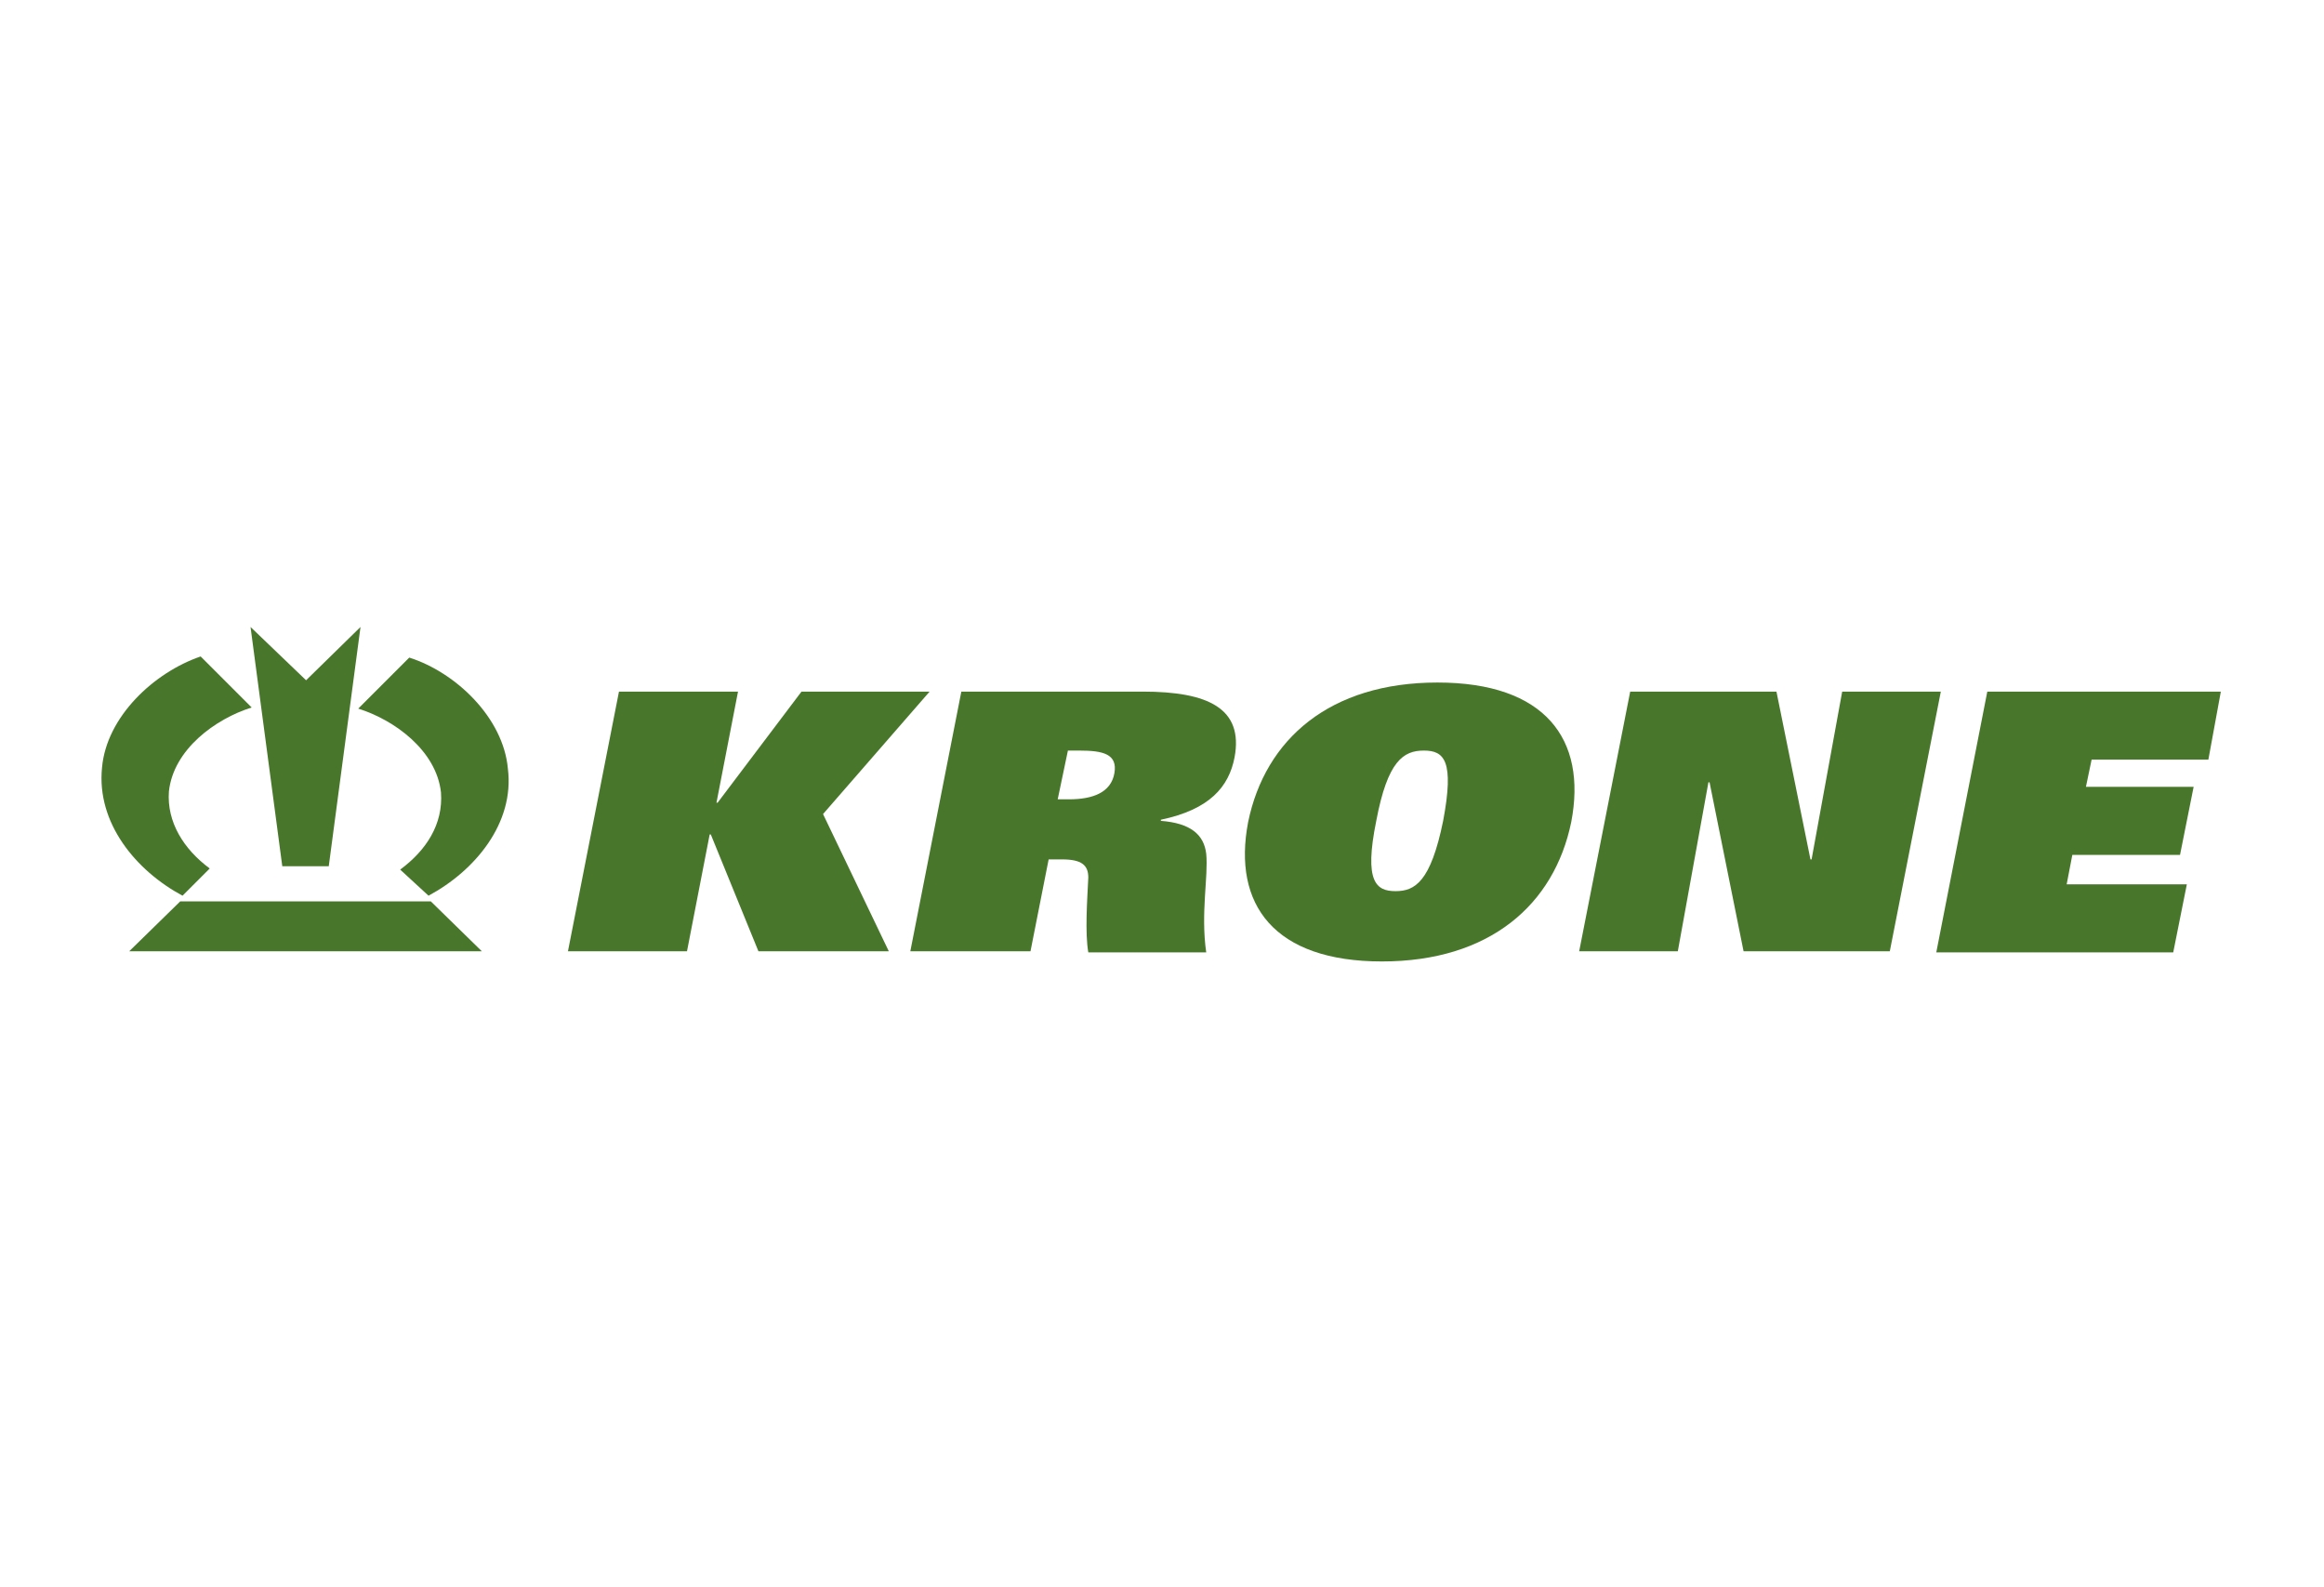
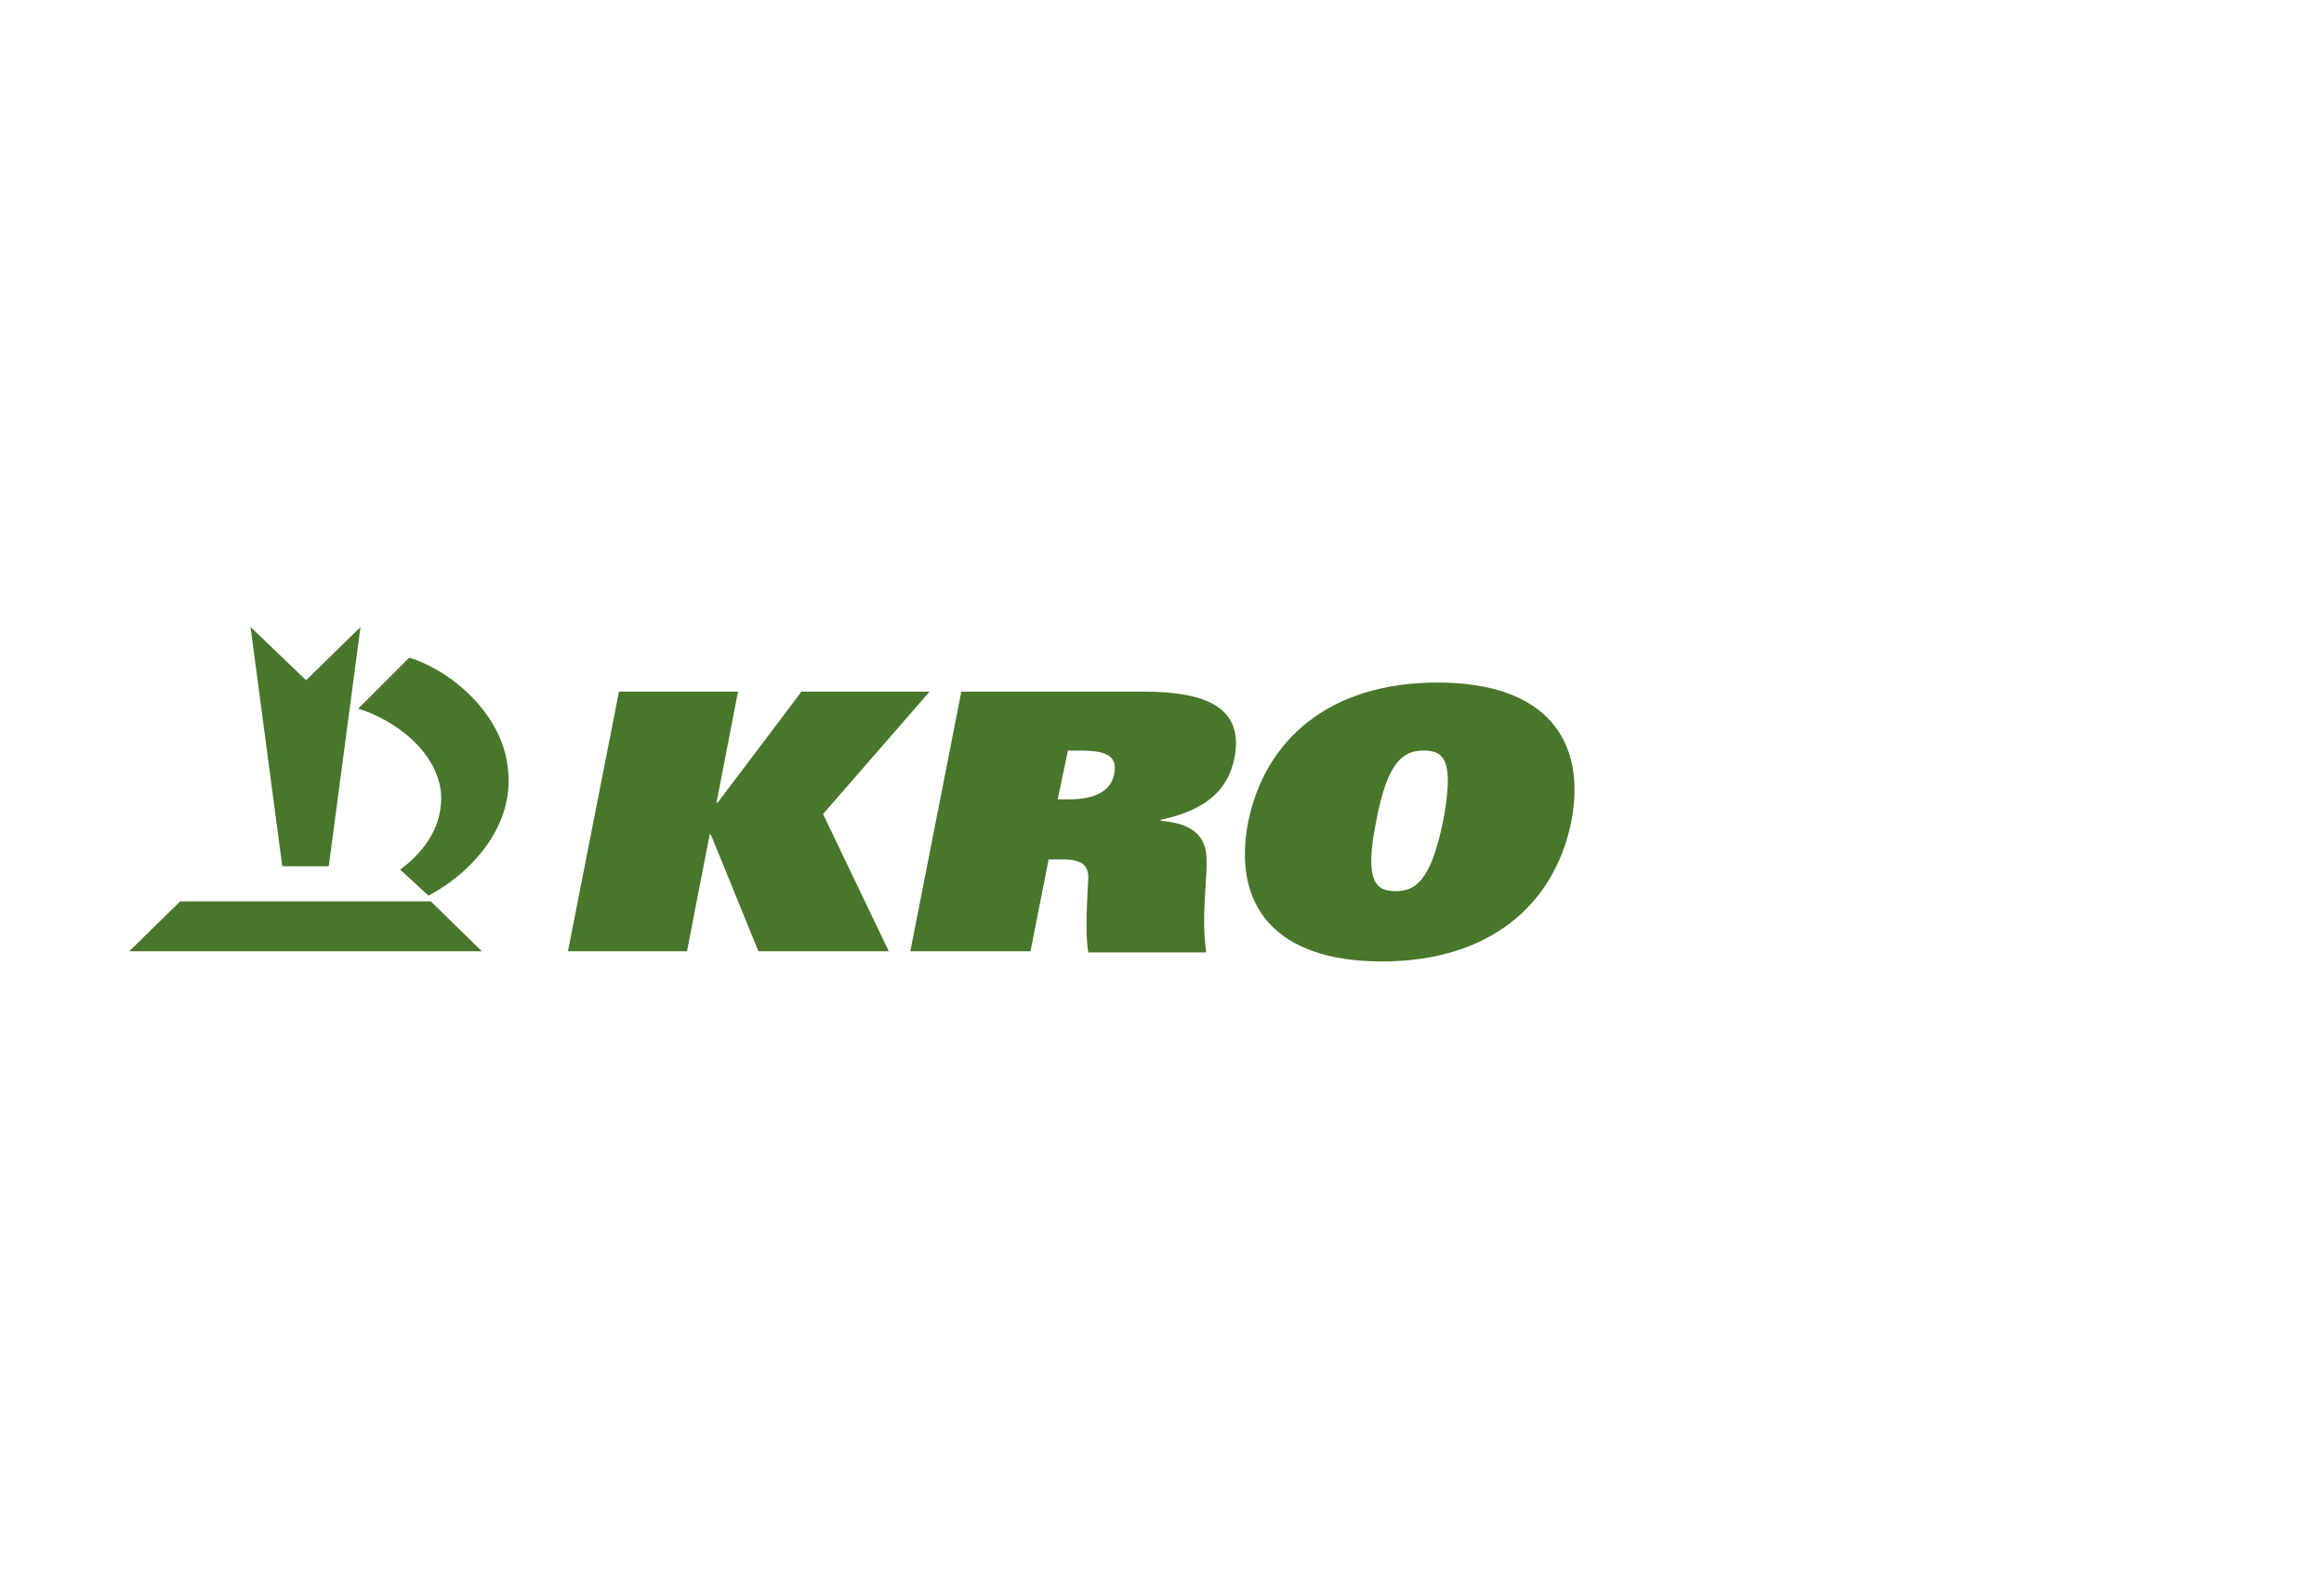
<svg xmlns="http://www.w3.org/2000/svg" version="1.1" id="Слой_1" x="0px" y="0px" viewBox="0 0 205 140" style="enable-background:new 0 0 205 140;" xml:space="preserve">
  <style type="text/css">
	.st0{fill:#48762B;}
</style>
  <g>
    <path class="st0" d="M54.6,61h10.5l-1.9,9.8h0.1l7.4-9.8H82l-9.4,10.8l5.8,12.1H66.9l-4.2-10.3h-0.1l-2,10.3H50.1L54.6,61z" />
    <path class="st0" d="M84.8,61h16c5.8,0,8.9,1.5,8.1,5.8c-0.5,2.6-2.2,4.6-6.5,5.5l0,0.1c2.6,0.2,3.8,1.2,4,2.9c0.2,2-0.5,5.2,0,8.7   H96c-0.3-1.7-0.1-4.6,0-6.6c0-1.1-0.6-1.6-2.3-1.6h-1.2l-1.6,8.1H80.3L84.8,61z M94.3,70.5c2.1,0,3.7-0.6,4-2.3c0.3-1.7-1-2-3.1-2   h-1l-0.9,4.3H94.3z" />
-     <path class="st0" d="M143.8,61h12.9l3,14.8h0.1l2.7-14.8h8.7l-4.5,22.9h-12.9L150.8,69h-0.1L148,83.9h-8.7L143.8,61z" />
-     <path class="st0" d="M175.3,61h20.6l-1.1,6h-10.3l-0.5,2.4h9.5l-1.2,6h-9.5l-0.5,2.6h10.6l-1.2,6h-20.9L175.3,61z" />
    <g>
      <polygon class="st0" points="31.8,55.3 29,76.4 24.9,76.4 22.1,55.3 27,60   " />
-       <path class="st0" d="M16.1,79l2.4-2.4c-2.3-1.7-3.8-4.1-3.6-6.8c0.4-3.7,4.1-6.4,7.3-7.4l-4.5-4.5c-4.1,1.4-8.3,5.3-8.7,9.8    C8.5,72.6,12,76.8,16.1,79z" />
      <path class="st0" d="M37.8,79c4.1-2.2,7.6-6.4,7-11.2c-0.4-4.5-4.6-8.5-8.7-9.8l-4.5,4.5c3.2,1,6.9,3.7,7.3,7.4    c0.2,2.8-1.3,5.1-3.6,6.8L37.8,79z" />
      <polygon class="st0" points="38,79.5 15.9,79.5 11.4,83.9 42.5,83.9   " />
    </g>
    <path class="st0" d="M126.8,60.2c9.5,0,13.2,5,11.8,12.3c-1.5,7.3-7.2,12.3-16.7,12.3c-9.5,0-13.2-5-11.8-12.3   C111.6,65.2,117.3,60.2,126.8,60.2z M123.1,78.6c1.7,0,3.1-0.8,4.2-6.2c1-5.3,0.1-6.2-1.7-6.2c-1.8,0-3.2,0.9-4.2,6.2   C120.3,77.8,121.4,78.6,123.1,78.6z" />
  </g>
</svg>